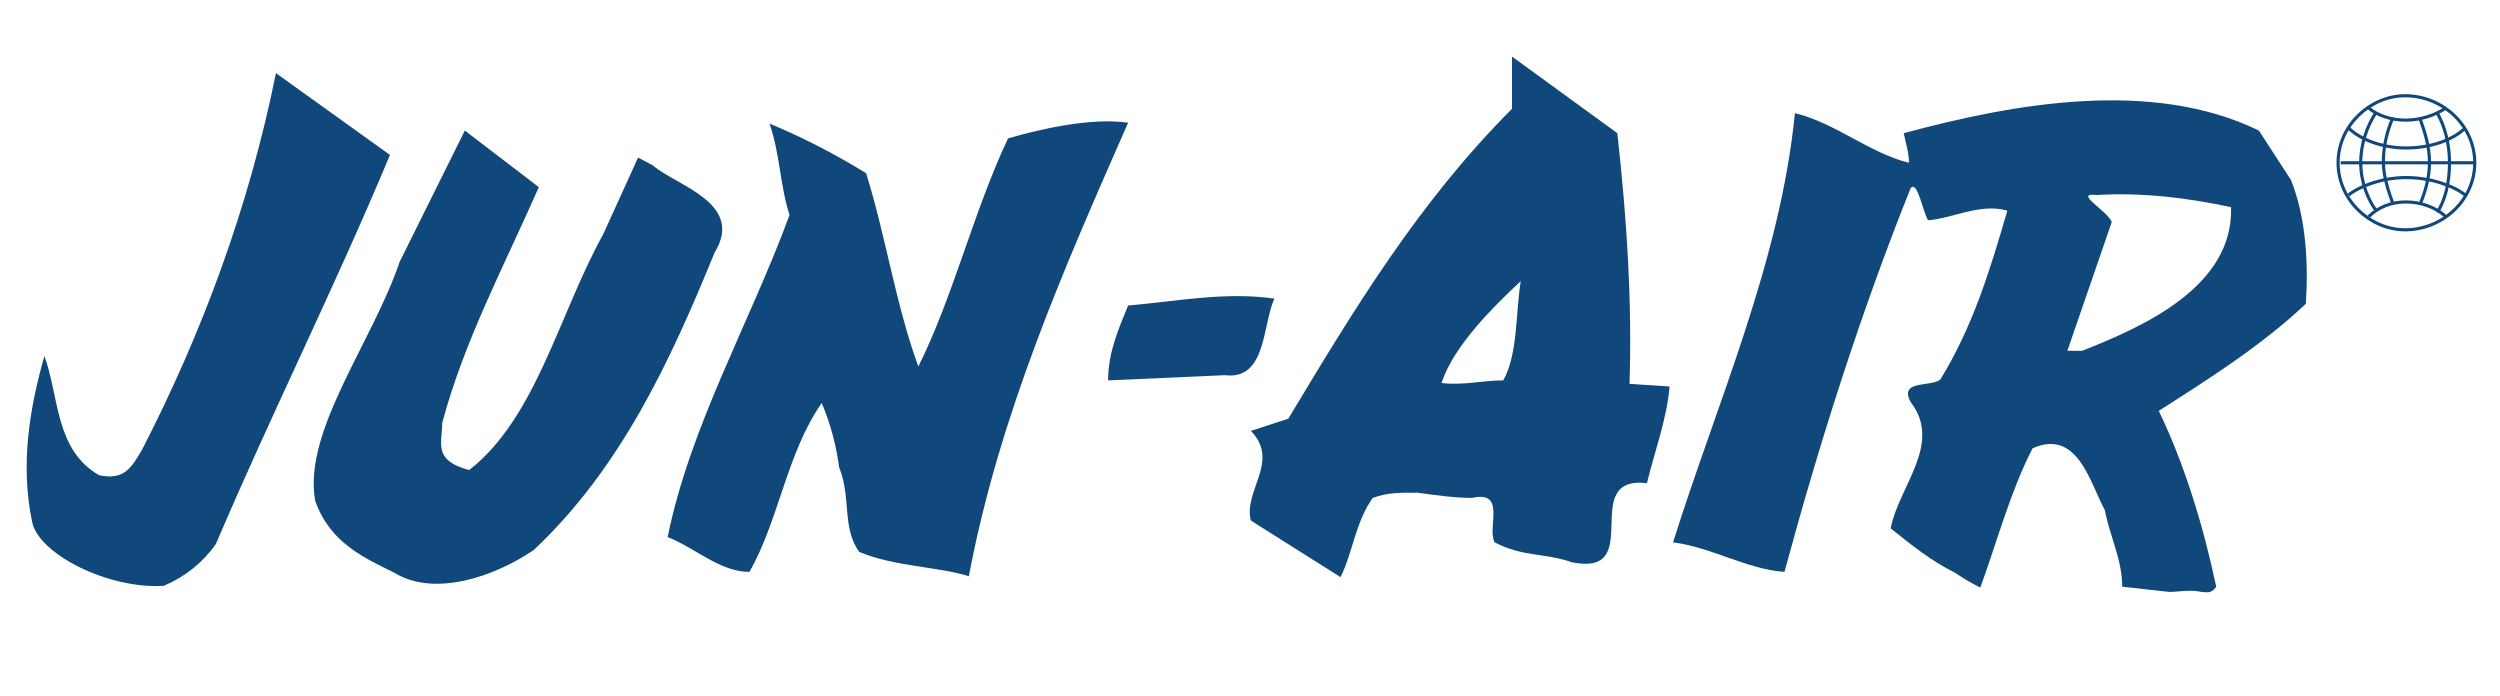
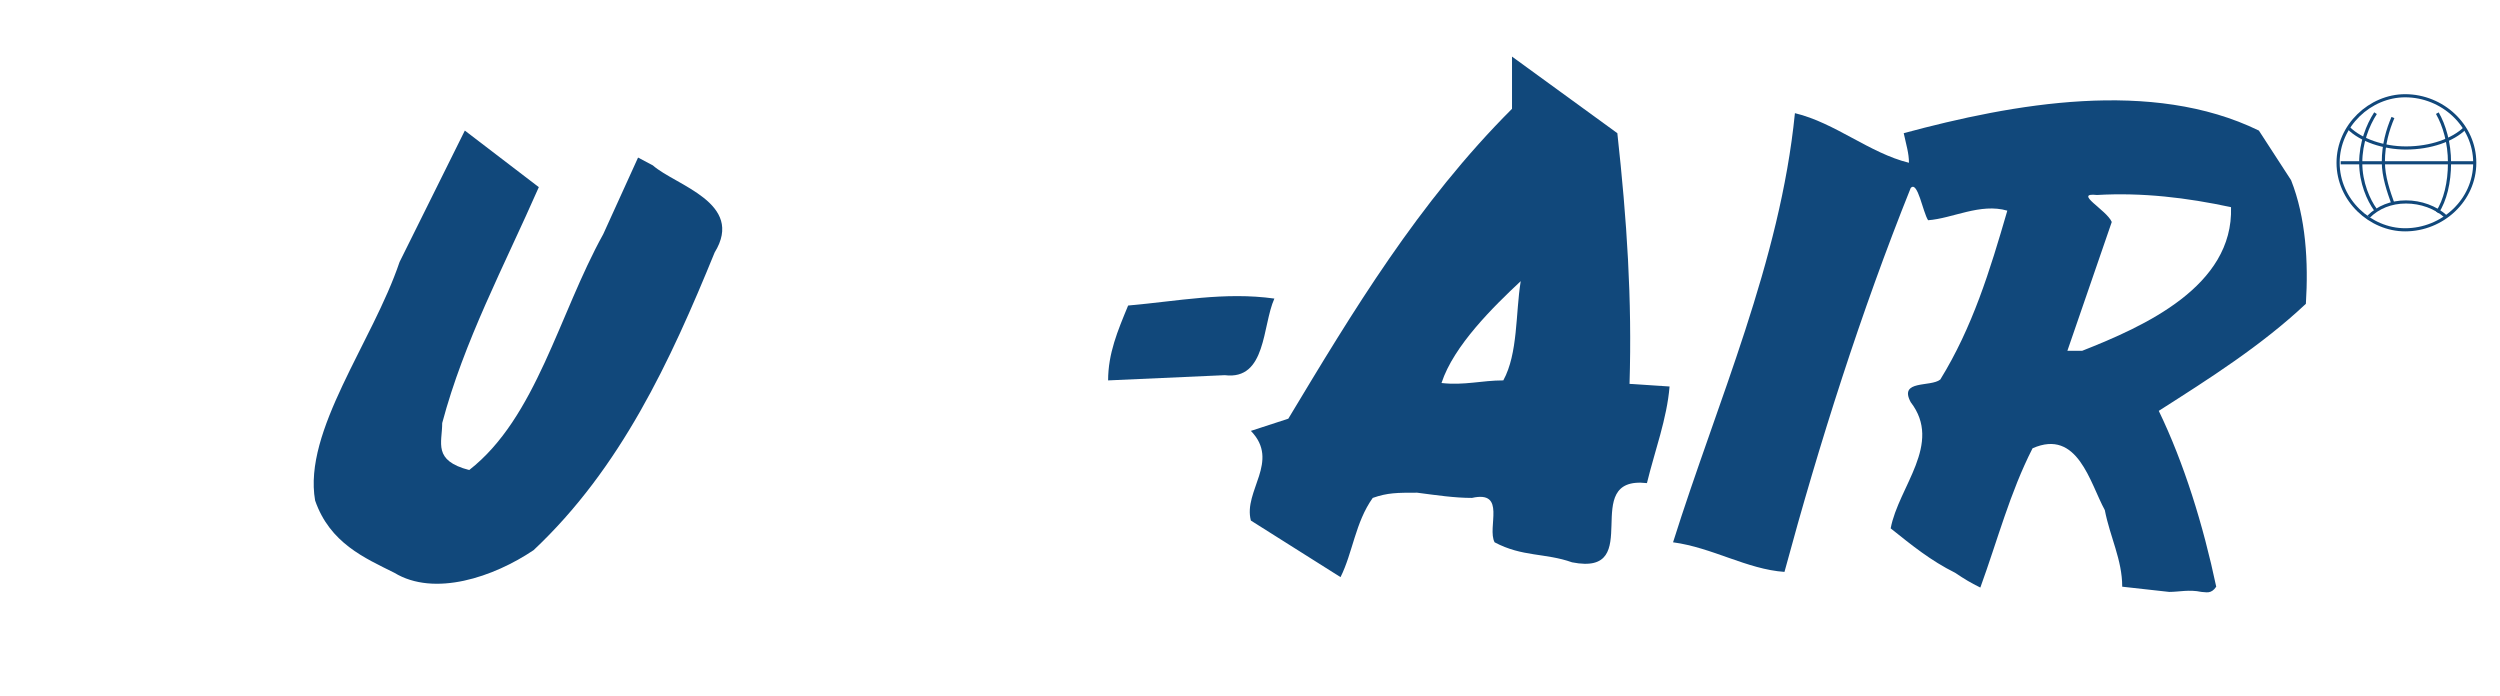
<svg xmlns="http://www.w3.org/2000/svg" version="1.1" id="Layer_1" x="0px" y="0px" viewBox="0 0 287.2 80" style="enable-background:new 0 0 287.2 80;" xml:space="preserve">
  <style type="text/css">
	.st0{fill:#11487B;}
	.st1{fill:none;stroke:#11487B;stroke-width:0.361;}
</style>
-   <path class="st0" d="M44.8,17.8c-6.3,15.1-13.7,29.9-20,44.7c-1.4,2-3.4,3.7-6,4.8C12.5,67.7,4.5,63.7,3.7,60  c-1.4-6.6-0.3-13.1,1.4-19.1c1.7,4.6,1.2,10.8,6.3,13.7c2.9,0.6,3.7-0.9,4.9-2.9c6.9-13.4,12.3-27.9,15.4-43.3L44.8,17.8z" />
-   <path class="st0" d="M129.6,14.1c-7.4,16.8-14.8,33.6-18.3,52.1c-3.4-1.1-8.6-1.1-12.6-2.8c-2-2.8-0.9-6.3-2.3-9.7  c-0.3-2.3-0.9-4.8-2-7.4c-4,5.7-4.9,13.4-8.3,19.4c-3.4,0-6.3-2.8-9.4-4c2.6-12.8,9.4-24.5,14-37c-1.1-3.4-1.1-7.1-2.3-10.5  c3.4,1.4,7.4,3.4,11.1,5.7c2.3,7.4,3.4,15.1,6,22.2c4-8,6.3-17.7,10.3-26.2C119.9,14.7,125.6,13.5,129.6,14.1z" />
  <path class="st0" d="M61.9,21.5c-4,9.1-8.6,17.7-11.1,27.1c0,2.3-1.1,4.3,3.1,5.4c7.7-6,10.3-17.9,15.4-27.1l4-8.8l1.7,0.9  c2.6,2.3,10.6,4.3,7.1,10c-5.1,12.5-10.8,24.8-20.8,34.2c-4.6,3.1-11.4,5.4-16,2.6c-3.4-1.7-7.4-3.4-9.1-8.3  c-1.4-8,6.6-18.2,9.7-27.4L53.4,15L61.9,21.5z" />
  <path class="st0" d="M263.2,20.7c1.7,4.3,2,9.4,1.7,14.2c-5.1,4.8-11.1,8.6-16.9,12.3c2.9,6,5.1,13.1,6.6,20.2  c-0.6,0.9-1.2,0.6-1.7,0.6c-1.4-0.3-2.6,0-3.7,0l-5.4-0.6c0-3.1-1.4-5.7-2-8.8c-1.7-3.1-3.1-9.4-8.3-7.1c-2.6,5.1-4,10.5-6,16  c-1.2-0.6-1.7-0.9-2.9-1.7c-2.8-1.4-4.9-3.1-7.4-5.1c0.9-4.8,6-9.7,2.3-14.5c-1.4-2.6,2.3-1.7,3.4-2.6c3.7-6,5.7-12.5,7.7-19.4  c-3.1-0.9-6.3,0.9-9.1,1.1c-0.6-0.9-1.2-4.6-2-3.7C213.8,35.8,209,50.9,205,65.7c-4.3-0.3-8.3-2.8-12.8-3.4  c5.1-16.2,12.3-32.2,14-49.3c4.6,1.1,8.6,4.6,13.1,5.7c0-1.1-0.3-2-0.6-3.4c12.6-3.4,28.5-6.3,40.8-0.3L263.2,20.7z M240.9,22.4  c-2.8-0.3,1.1,1.7,1.7,3.1l-5.1,14.8h1.7c7.1-2.8,17.4-7.4,17.1-16.5C251.2,22.7,246.1,22.1,240.9,22.4z" />
  <g>
    <path class="st0" d="M185.8,15.3c1.1,10,1.7,19.1,1.4,28.8l4.6,0.3c-0.3,3.7-1.7,7.4-2.6,11.1c-8-0.9,0,10.8-8.6,9.1   c-3.1-1.1-5.7-0.6-8.9-2.3c-0.9-1.7,1.4-6-2.6-5.1c-2,0-4-0.3-6.3-0.6c-2.3,0-3.4,0-5.1,0.6c-2,2.8-2.3,6.3-3.7,9.1l-10.3-6.5   c-0.9-3.4,3.4-6.8,0-10.3l4.3-1.4c7.4-12.3,14.9-24.8,25.7-35.6v-6L185.8,15.3z M165.6,44c2.6,0.3,4.6-0.3,7.1-0.3   c1.7-3.1,1.4-7.7,2-11.4C171.6,35.2,167,39.7,165.6,44z" />
  </g>
  <path class="st0" d="M146.4,34.3c-1.4,3.1-0.9,9.4-5.7,8.8l-13.4,0.6c0-3.1,1.1-5.7,2.3-8.6C135.3,34.6,140.7,33.5,146.4,34.3z" />
  <path class="st1" d="M276.3,26.4c4.3,0,8-3.4,8-7.7s-3.7-7.7-8-7.7c-4,0-7.7,3.4-7.7,7.7S272.3,26.4,276.3,26.4z" />
-   <path class="st1" d="M269.8,22.4c1.4-1.1,4-2,6.6-2c2.8,0,5.4,0.9,6.8,2" />
  <path class="st1" d="M272.1,24.9c1.1-1.1,2.6-1.7,4.3-1.7c1.7,0,3.4,0.6,4.6,1.7" />
  <path class="st1" d="M269.8,14.7c1.4,1.4,4,2.3,6.6,2.3c2.8,0,5.4-0.9,6.8-2.3" />
-   <path class="st1" d="M272.1,12.4c1.1,0.9,2.6,1.4,4.3,1.4c1.7,0,3.4-0.6,4.6-1.4" />
  <path class="st1" d="M272.9,13c-0.9,1.4-1.7,3.4-1.7,5.7c0,2.3,0.9,4.3,1.7,5.4" />
  <path class="st1" d="M280,24.4c0.9-1.4,1.4-3.4,1.4-5.7c0-2.3-0.6-4.3-1.4-5.7" />
  <path class="st1" d="M274.9,13.5c-0.6,1.4-1.1,3.1-1.1,5.1c0,1.7,0.6,3.4,1.1,4.8" />
-   <path class="st1" d="M278,23.5c0.6-1.4,1.1-3.1,1.1-4.8c0-2-0.6-3.7-1.1-5.1" />
  <line class="st1" x1="284.3" y1="18.7" x2="268.9" y2="18.7" />
</svg>